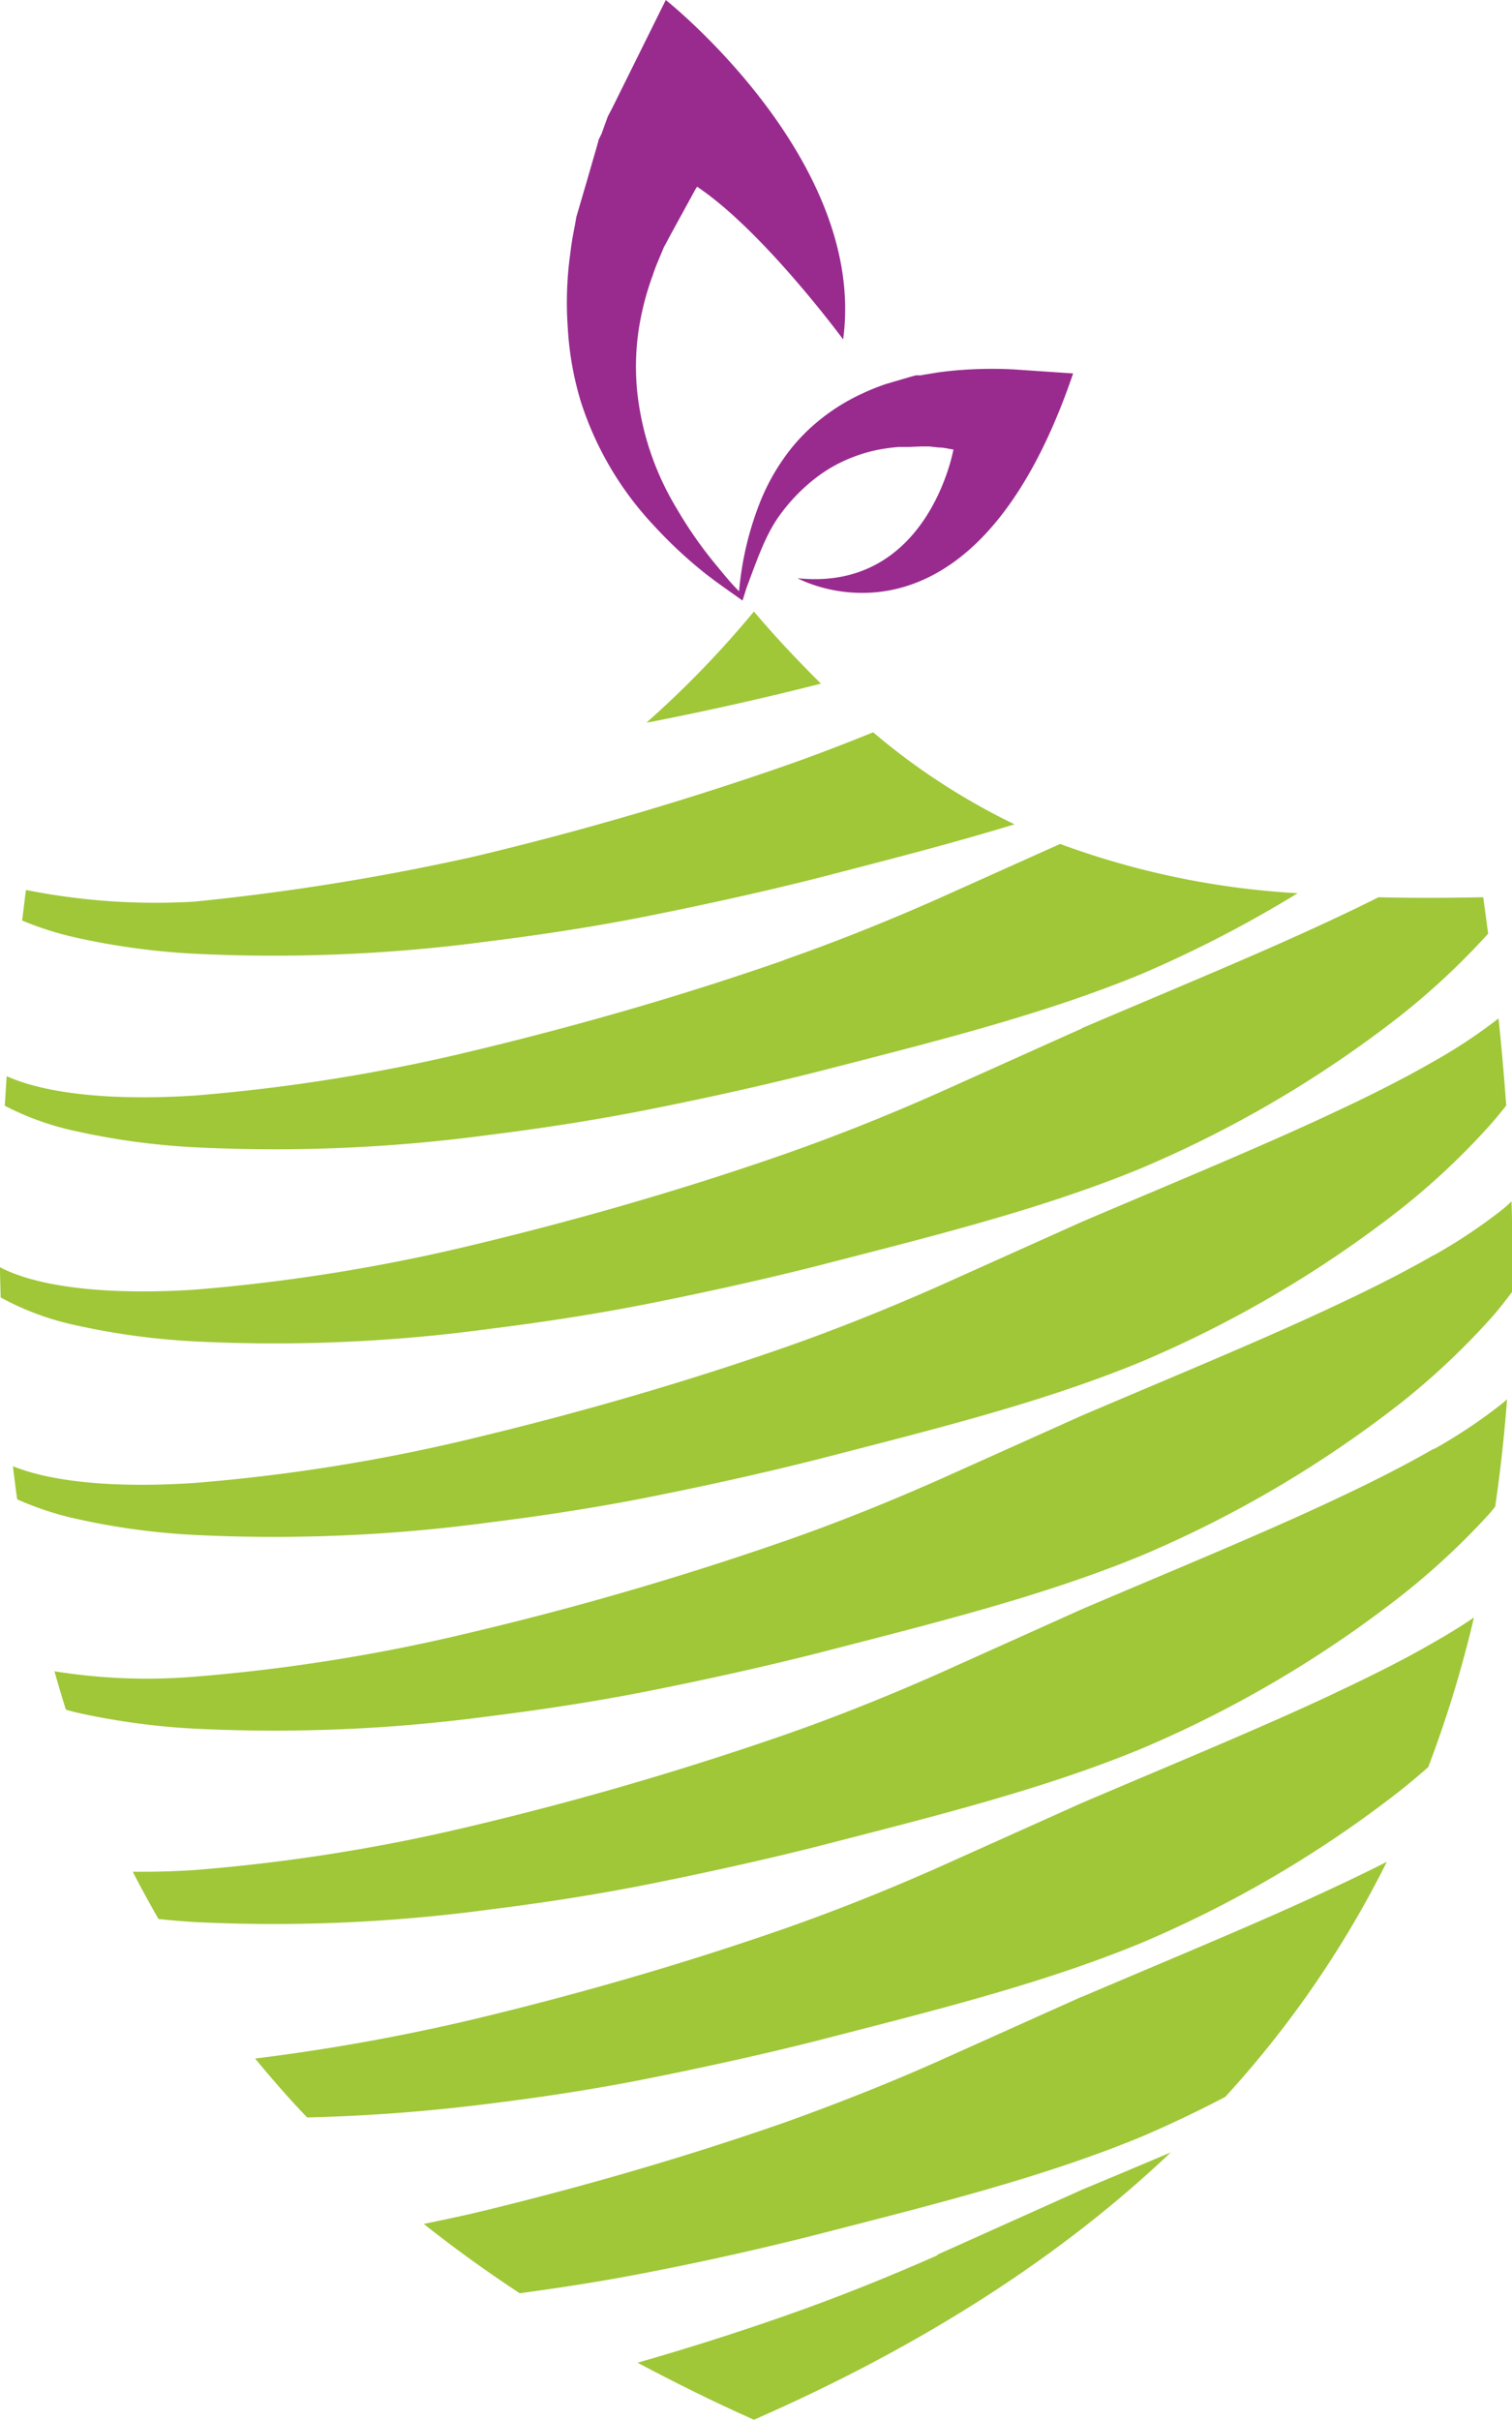
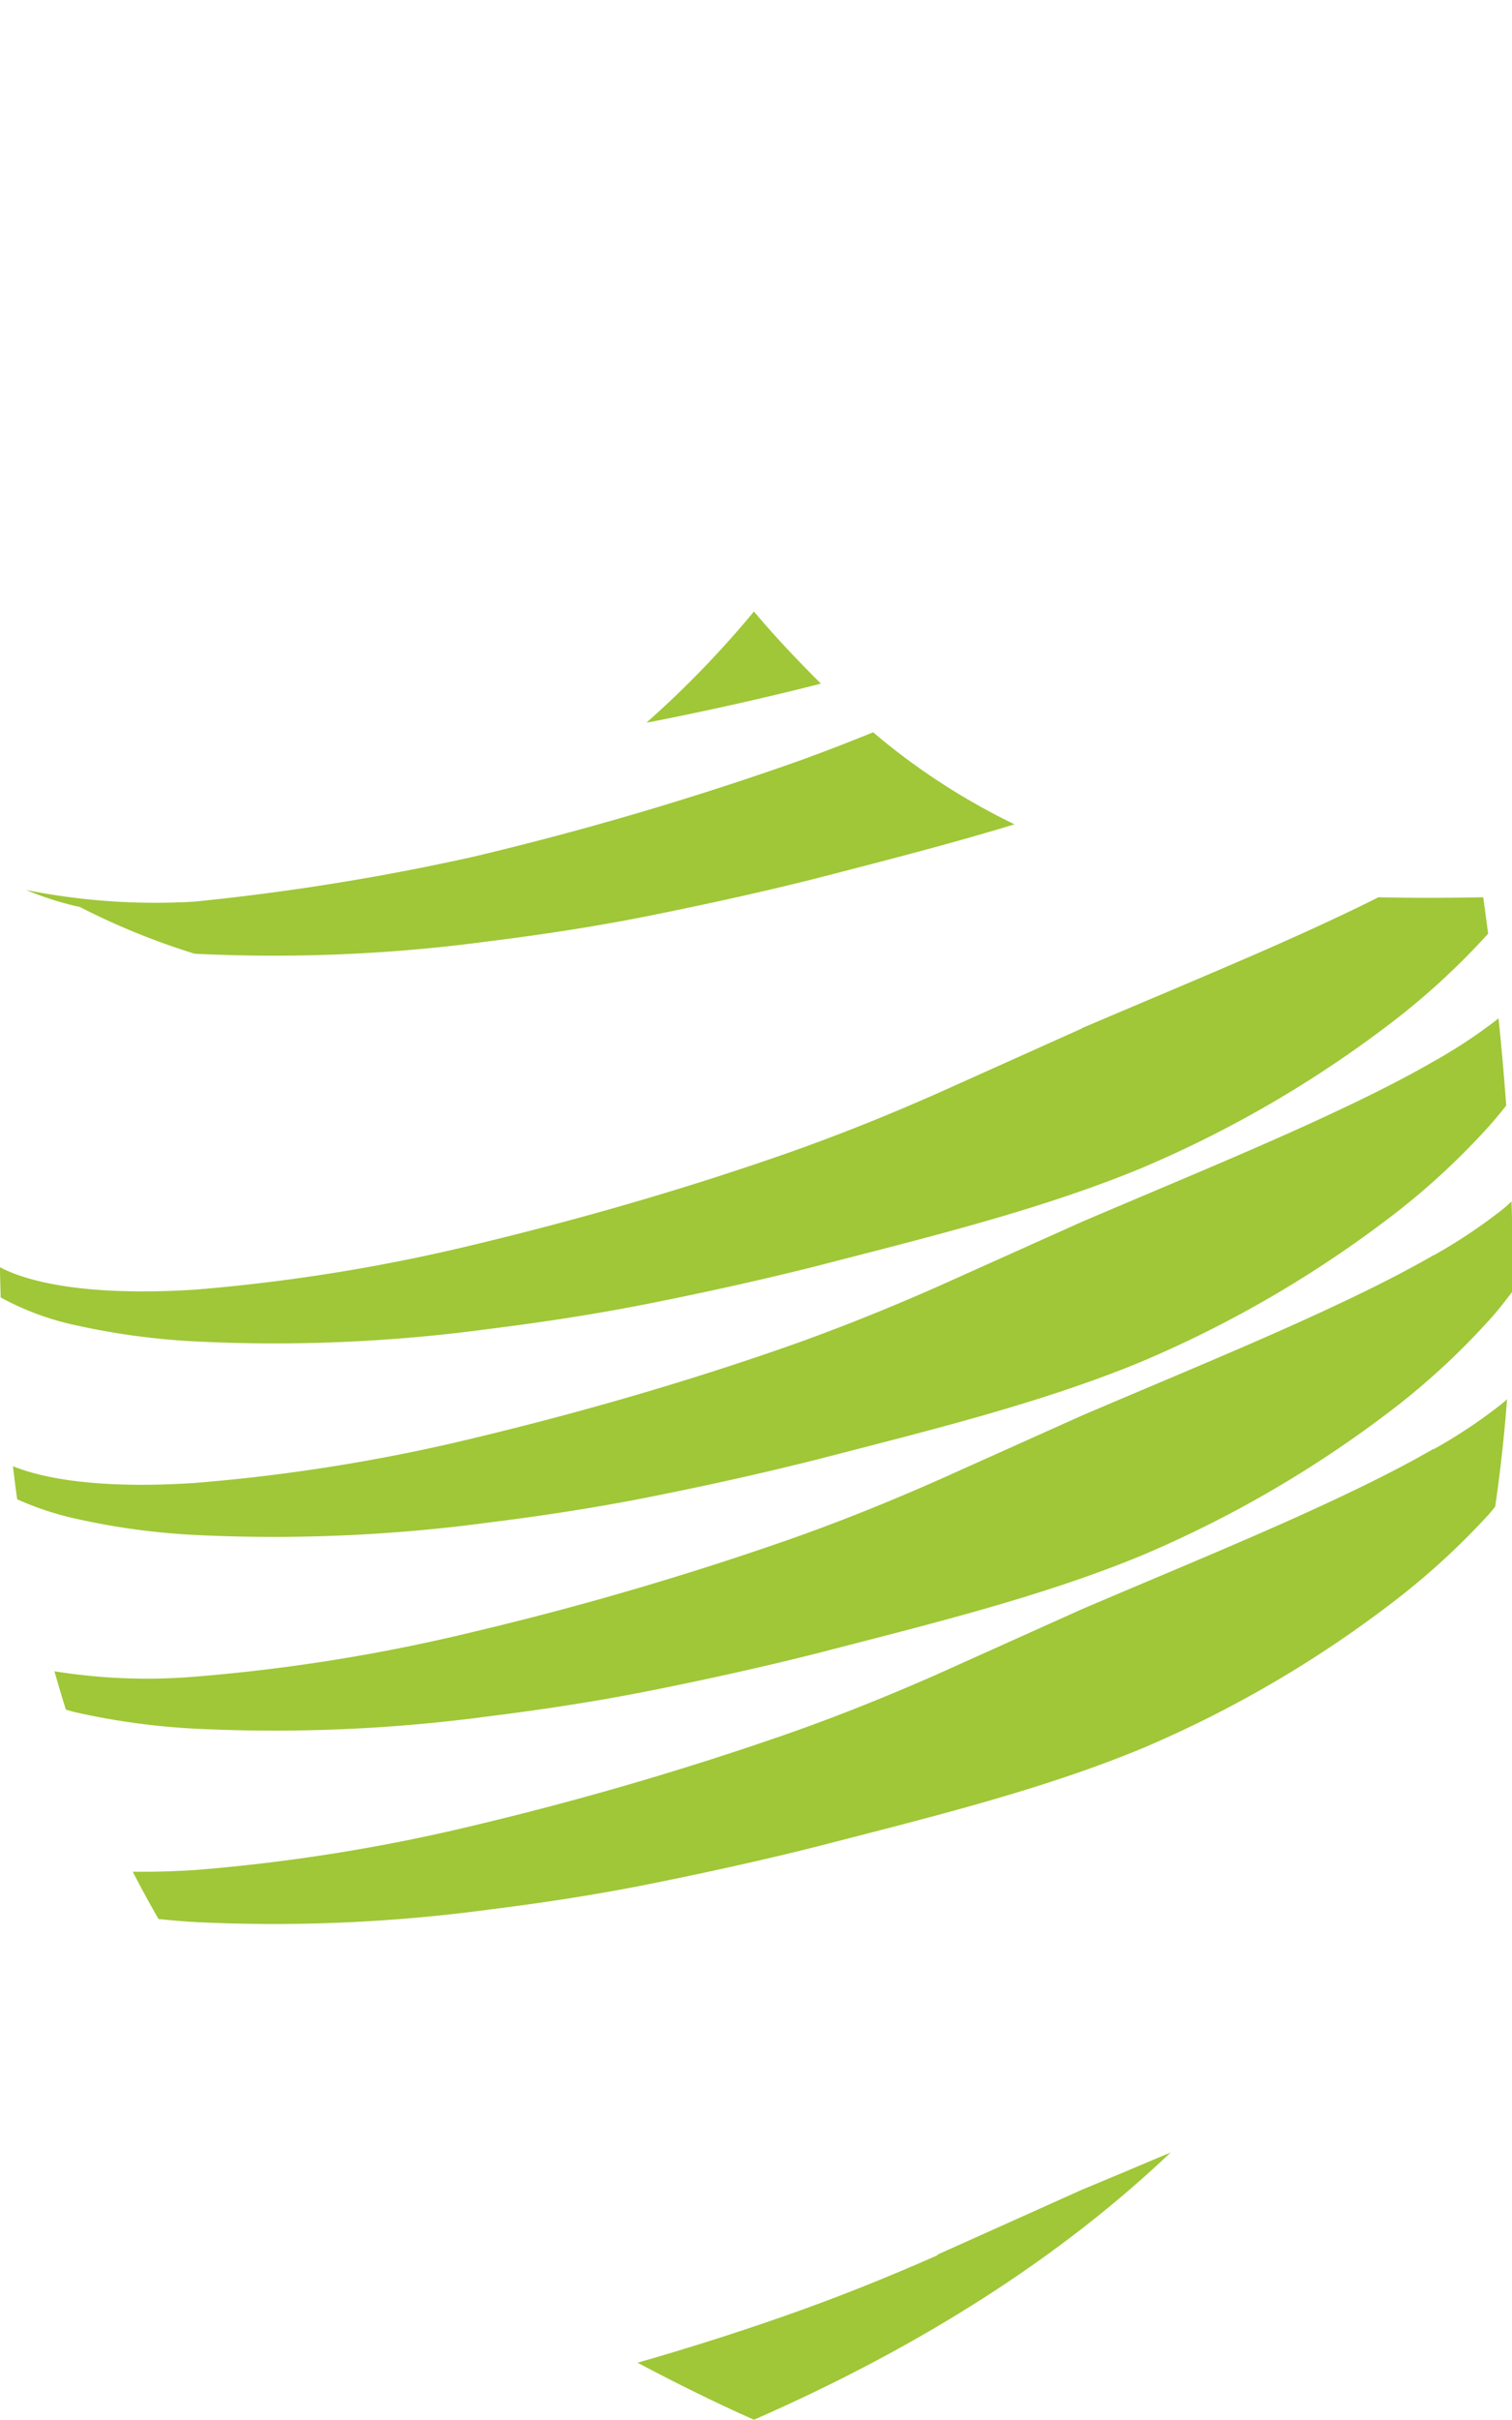
<svg xmlns="http://www.w3.org/2000/svg" viewBox="0 0 161.72 258.82">
  <defs>
    <style>.cls-1{fill:#9fc737;}.cls-2{fill:#992b8f;}</style>
  </defs>
  <g id="Layer_2" data-name="Layer 2">
    <g id="Layer_1-2" data-name="Layer 1">
      <path class="cls-1" d="M87.51,73.19l.29-.08c-2.36-2.35-4.78-4.88-7.16-7.71A106.49,106.49,0,0,1,69.15,77.28l.54-.09q8.93-1.75,17.82-4" />
-       <path class="cls-1" d="M20.82,102a172.43,172.43,0,0,0,31.4-1.32c5.7-.71,11.57-1.6,17.47-2.79s11.89-2.5,17.82-4c7.06-1.83,14.16-3.64,21-5.73a71.12,71.12,0,0,1-15.12-9.84c-3.13,1.27-6.3,2.49-9.51,3.61a341.61,341.61,0,0,1-33.3,9.71,252.84,252.84,0,0,1-29.8,4.79,70.54,70.54,0,0,1-18-1.25c-.12.85-.3,2.42-.41,3.27a34.43,34.43,0,0,0,5.78,1.83A76.2,76.2,0,0,0,20.82,102" />
-       <path class="cls-1" d="M83.92,102.67c-11.2,3.91-22.5,7.12-33.3,9.71a192.08,192.08,0,0,1-29.8,4.79c-8.48.55-15.73-.11-20.1-2.07-.08,1.06-.14,2.12-.21,3.16A30.32,30.32,0,0,0,8.23,121a76.25,76.25,0,0,0,12.59,1.7,171.47,171.47,0,0,0,31.4-1.31c5.7-.71,11.57-1.61,17.47-2.79s11.89-2.5,17.82-4c11.84-3.06,23.87-6,34.6-10.44a129.12,129.12,0,0,0,16.68-8.63,87.39,87.39,0,0,1-25.4-5.27l-13.12,5.89c-5.3,2.35-10.78,4.55-16.35,6.5" />
+       <path class="cls-1" d="M20.82,102a172.43,172.43,0,0,0,31.4-1.32c5.7-.71,11.57-1.6,17.47-2.79s11.89-2.5,17.82-4c7.06-1.83,14.16-3.64,21-5.73a71.12,71.12,0,0,1-15.12-9.84c-3.13,1.27-6.3,2.49-9.51,3.61a341.61,341.61,0,0,1-33.3,9.71,252.84,252.84,0,0,1-29.8,4.79,70.54,70.54,0,0,1-18-1.25a34.43,34.43,0,0,0,5.78,1.83A76.2,76.2,0,0,0,20.82,102" />
      <path class="cls-1" d="M115.7,110l-15.43,6.93c-5.3,2.35-10.78,4.55-16.35,6.5-11.2,3.91-22.5,7.12-33.3,9.71a193.29,193.29,0,0,1-29.8,4.79c-8.74.56-16.19-.14-20.51-2.24-.12-.05-.2-.12-.31-.17,0,1.09.05,2.16.07,3.24a29.62,29.62,0,0,0,8.16,3,76.25,76.25,0,0,0,12.59,1.7,170.65,170.65,0,0,0,31.4-1.32c5.7-.71,11.57-1.6,17.47-2.78s11.89-2.5,17.82-4c11.84-3.06,23.87-6,34.6-10.44a122.48,122.48,0,0,0,27.52-16.17,77.72,77.72,0,0,0,9.54-8.9c-.18-1.3-.34-2.58-.53-3.89-3.91.08-7.62.09-11.2,0-1.44.72-2.93,1.45-4.5,2.18-7.81,3.69-17.19,7.54-27.24,11.83" />
      <path class="cls-1" d="M142.94,118.85c-7.81,3.69-17.19,7.54-27.24,11.83l-15.43,6.93c-5.3,2.34-10.78,4.55-16.35,6.5-11.2,3.91-22.5,7.12-33.3,9.71a192,192,0,0,1-29.8,4.78c-8.07.53-15,0-19.44-1.79.15,1.18.29,2.37.46,3.54a32.36,32.36,0,0,0,6.39,2.1,75.15,75.15,0,0,0,12.59,1.71,172.43,172.43,0,0,0,31.4-1.32c5.7-.71,11.57-1.6,17.47-2.78s11.89-2.5,17.82-4c11.84-3.07,23.87-6,34.6-10.44a122.48,122.48,0,0,0,27.52-16.17,77.52,77.52,0,0,0,9.57-8.94c.68-.76,1.31-1.52,1.9-2.27q-.33-4.6-.82-9.32a55.43,55.43,0,0,1-6.93,4.59c-3,1.73-6.5,3.51-10.41,5.34" />
      <path class="cls-1" d="M153.35,134.23c-3,1.73-6.5,3.51-10.41,5.34-7.81,3.69-17.19,7.54-27.24,11.83l-15.43,6.93c-5.3,2.34-10.78,4.55-16.35,6.49a341.61,341.61,0,0,1-33.3,9.71,190.89,190.89,0,0,1-29.8,4.79,62.15,62.15,0,0,1-15-.58c.4,1.38.8,2.76,1.23,4.11.41.11.8.23,1.22.32a76.2,76.2,0,0,0,12.59,1.71,172.43,172.43,0,0,0,31.4-1.32c5.7-.71,11.57-1.6,17.47-2.78s11.89-2.5,17.82-4c11.84-3.07,23.87-6,34.6-10.44a122.48,122.48,0,0,0,27.52-16.17,78.29,78.29,0,0,0,9.57-8.94c.92-1,1.73-2.06,2.5-3.07q.08-4.77-.07-9.67c-.3.28-.6.56-.94.84a57,57,0,0,1-7.34,4.9" />
      <path class="cls-1" d="M153.35,154.94c-3,1.74-6.5,3.51-10.41,5.35-7.81,3.69-17.19,7.53-27.24,11.82l-15.43,6.94c-5.3,2.34-10.78,4.55-16.35,6.49a344.43,344.43,0,0,1-33.3,9.71A192.08,192.08,0,0,1,20.82,200q-3.46.22-6.62.18,1.32,2.57,2.76,5.06c1.26.13,2.54.24,3.86.32a172.43,172.43,0,0,0,31.4-1.32c5.7-.71,11.57-1.6,17.47-2.79s11.89-2.5,17.82-4c11.84-3.06,23.87-6,34.6-10.44a122.84,122.84,0,0,0,27.52-16.16A78.29,78.29,0,0,0,159.2,162c.26-.29.48-.57.72-.86q.83-5.64,1.27-11.49c-.17.15-.32.3-.5.44a55,55,0,0,1-7.34,4.9" />
-       <path class="cls-1" d="M142.94,181c-7.81,3.69-17.19,7.54-27.24,11.83l-15.43,6.93c-5.3,2.35-10.78,4.55-16.35,6.5-11.2,3.91-22.5,7.12-33.3,9.71a218.19,218.19,0,0,1-23.33,4.19c1.76,2.14,3.6,4.25,5.56,6.3A190.49,190.49,0,0,0,52.22,225c5.7-.7,11.57-1.59,17.47-2.78s11.89-2.5,17.82-4c11.84-3.06,23.87-6,34.6-10.44a122.48,122.48,0,0,0,27.52-16.17c1.09-.86,2.13-1.74,3.13-2.62a125.41,125.41,0,0,0,4.89-16q-1.92,1.31-4.3,2.66c-3,1.74-6.5,3.51-10.41,5.34" />
-       <path class="cls-1" d="M115.7,213.55l-15.43,6.93C95,222.83,89.49,225,83.92,227c-11.2,3.91-22.5,7.12-33.3,9.71-1.79.41-3.54.77-5.29,1.14q4.83,3.84,10.26,7.41c4.64-.63,9.35-1.36,14.1-2.31q8.93-1.74,17.82-4c11.84-3.06,23.87-6,34.6-10.44,3.1-1.33,6.07-2.75,8.94-4.25a109.65,109.65,0,0,0,17.28-25.14q-2.54,1.29-5.39,2.62c-7.81,3.69-17.19,7.54-27.24,11.83" />
      <path class="cls-1" d="M100.27,241.2c-5.3,2.34-10.78,4.55-16.35,6.49-5.24,1.84-10.5,3.5-15.73,5,4,2.12,8.08,4.16,12.45,6.1,18.25-8,33-17.59,44.58-28.59-3.09,1.31-6.25,2.64-9.52,4l-15.43,6.93" />
-       <path class="cls-2" d="M108.45,39.51h0a43.92,43.92,0,0,0-5.5.05c-.92.06-1.84.16-2.75.29l-1.4.23-.3.06-.15,0h0l-.33,0h0l-.07,0-.6.17-2.56.75a24.07,24.07,0,0,0-2.63,1.06,21.52,21.52,0,0,0-4.74,3,20,20,0,0,0-2,1.91,19.77,19.77,0,0,0-1.7,2.15A22.64,22.64,0,0,0,81.18,54a33.82,33.82,0,0,0-2.13,9.24c-1-1-1.78-2-2.67-3.07a44.5,44.5,0,0,1-4-5.78,30.3,30.3,0,0,1-4.24-12.64,26.83,26.83,0,0,1,.16-6.4,30.12,30.12,0,0,1,1.55-6c.25-.84.86-2.15,1.27-3.2l.09-.21,0-.05,0,0c.16-.45-.22.61-.18.49l.06-.09L71.78,25l2.6-4.75.17-.31h0l-.11.22h0l.12-.19c7.07,4.72,15.62,16.33,15.62,16.33C92.78,17.1,71.21,0,71.21,0L65.48,11.56l-.47.9-.44,1.21-.22.62L64,15v0l0,0,0,.11-.07.22-.12.43-1,3.46-1.17,4c-.2,1.26-.45,2.2-.62,3.72a38,38,0,0,0-.29,8.15A33.44,33.44,0,0,0,62.14,43a34.84,34.84,0,0,0,7.77,13.18,48.35,48.35,0,0,0,5.39,5.05c1.34,1.06,2.72,2,4.12,3l.42-1.34c1-2.65,2-5.65,3.51-7.72a19.3,19.3,0,0,1,3.09-3.39,17.47,17.47,0,0,1,1.74-1.33,15.92,15.92,0,0,1,1.9-1.07,16.59,16.59,0,0,1,4-1.31,20.58,20.58,0,0,1,2.09-.27s.26,0,0,0h.15l.93,0,1.23-.05.62,0h.1l-.31,0h.51l1,.11c.48,0,1,.12,1.43.2l.15,0S99.3,63.3,85.31,61.84c0,0,18.5,10.31,29.47-21.9l-6.33-.43" />
    </g>
  </g>
</svg>